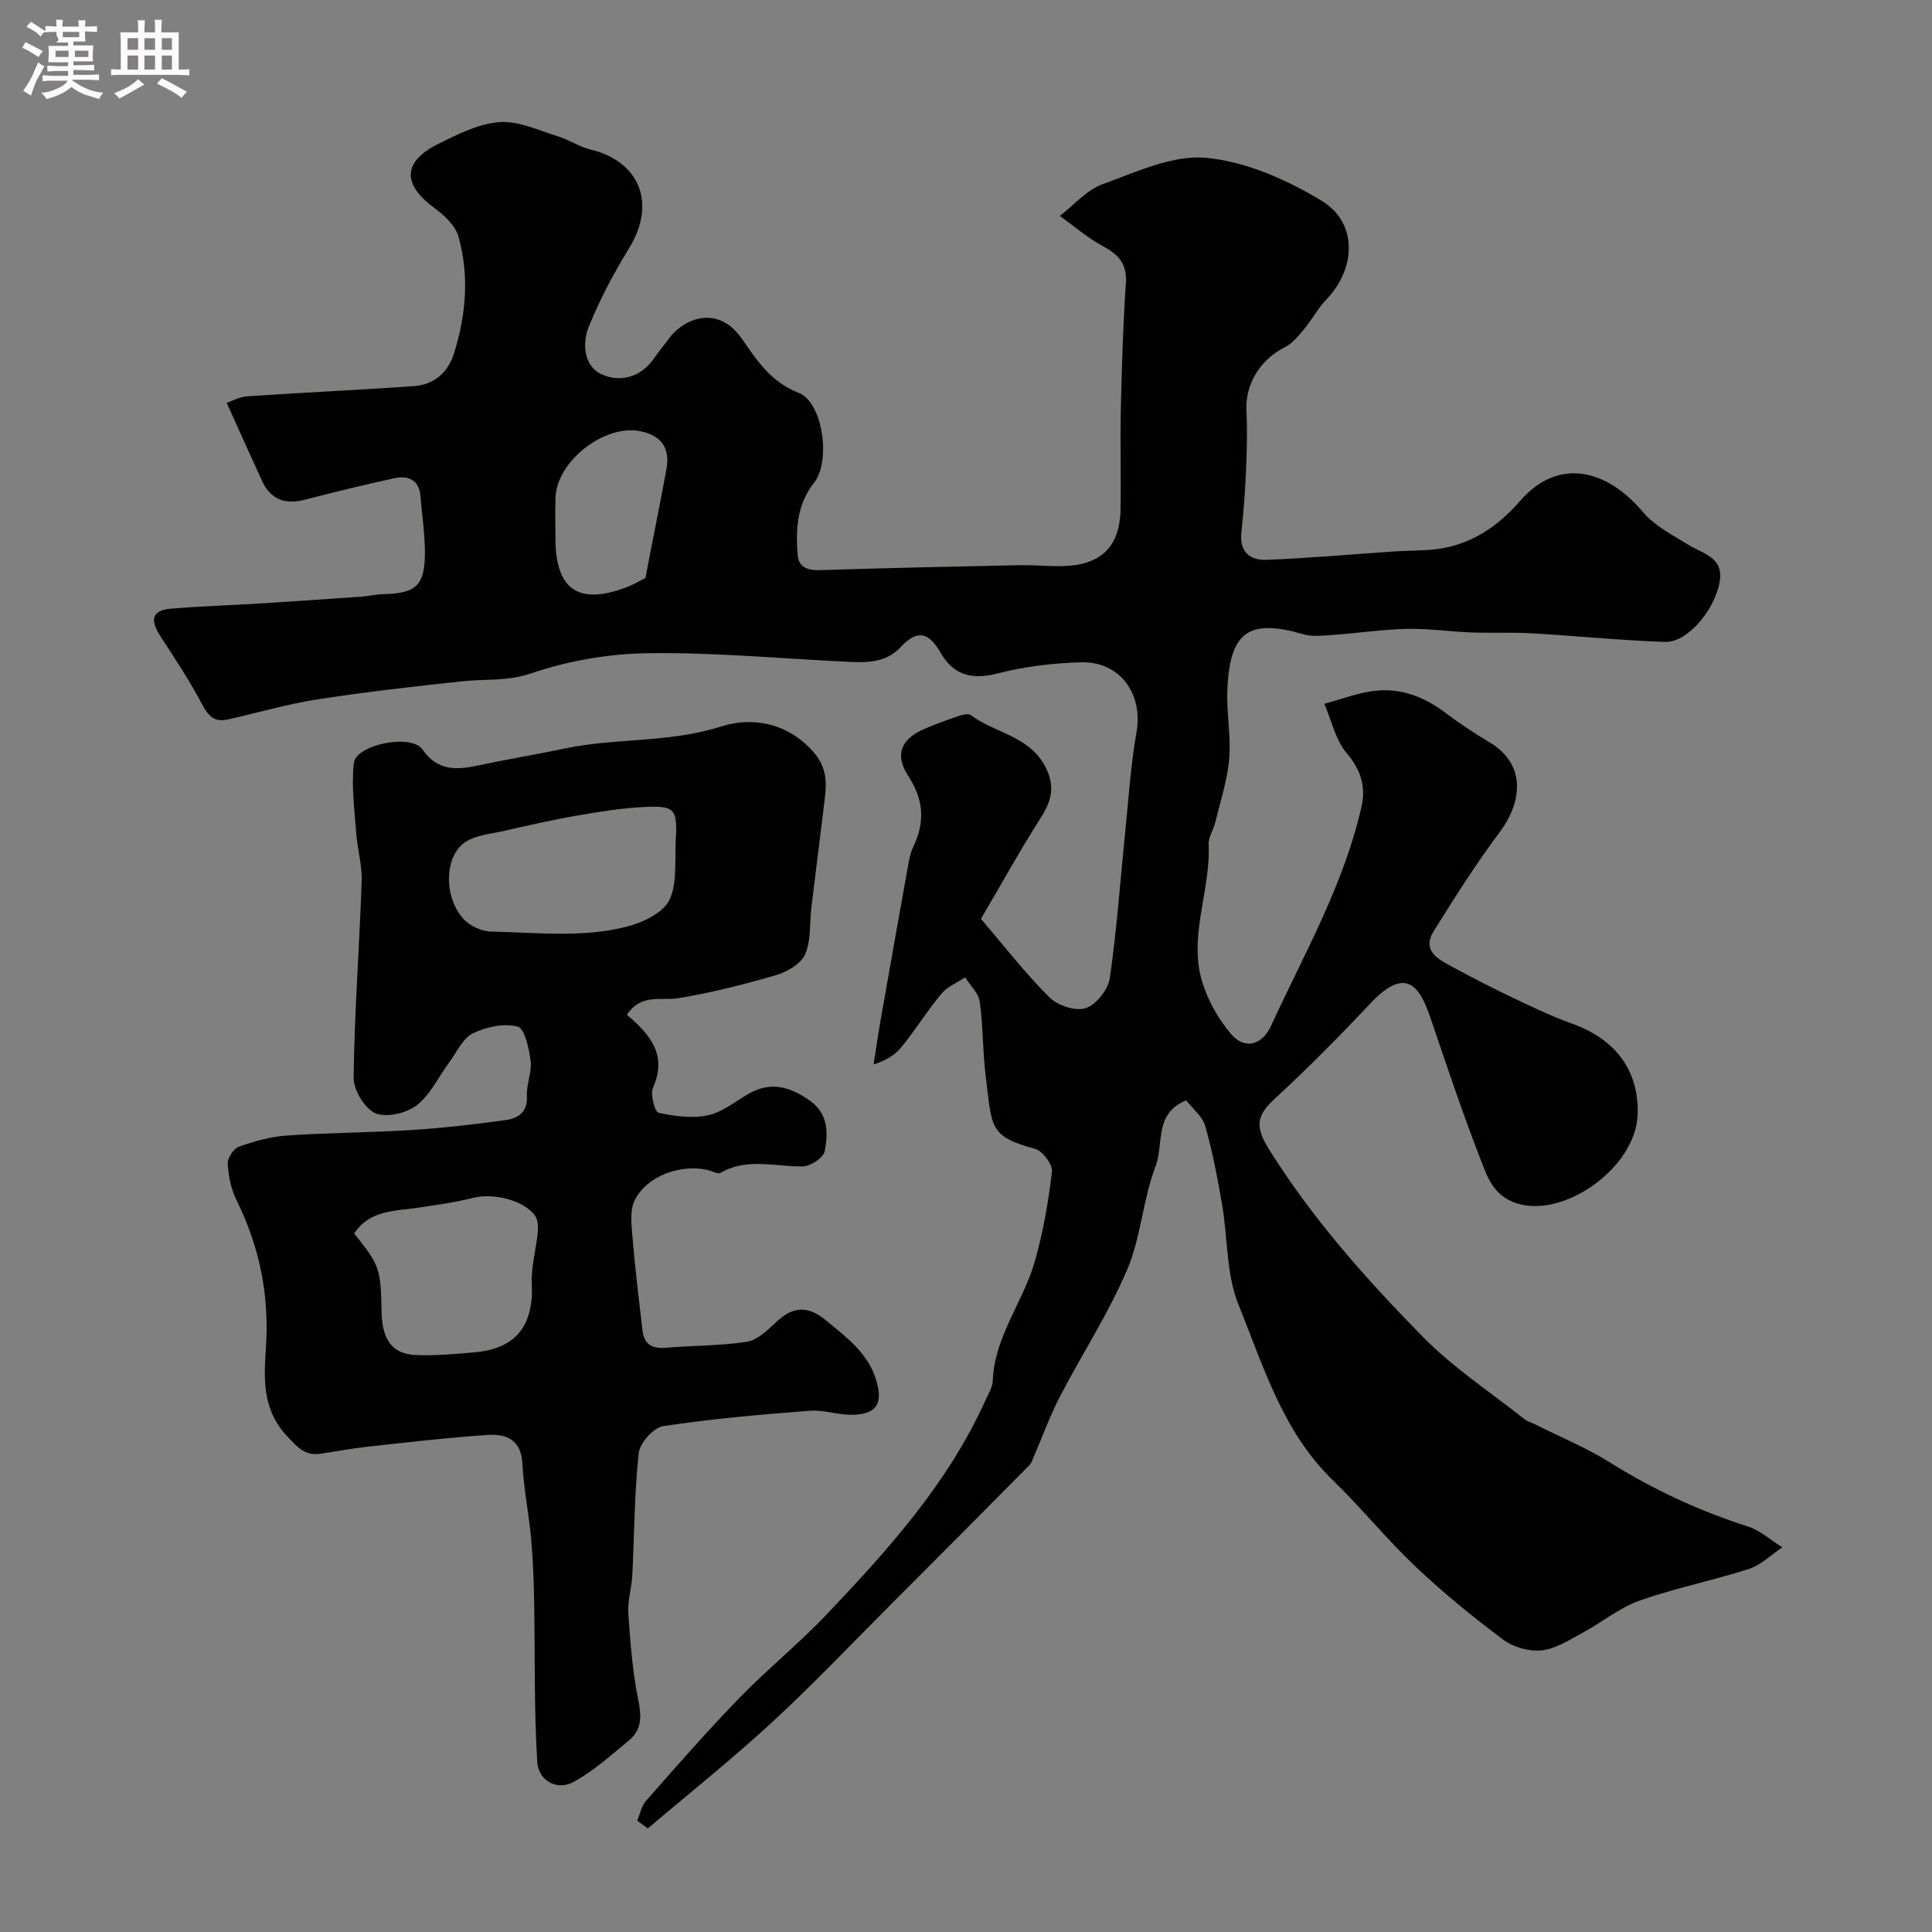
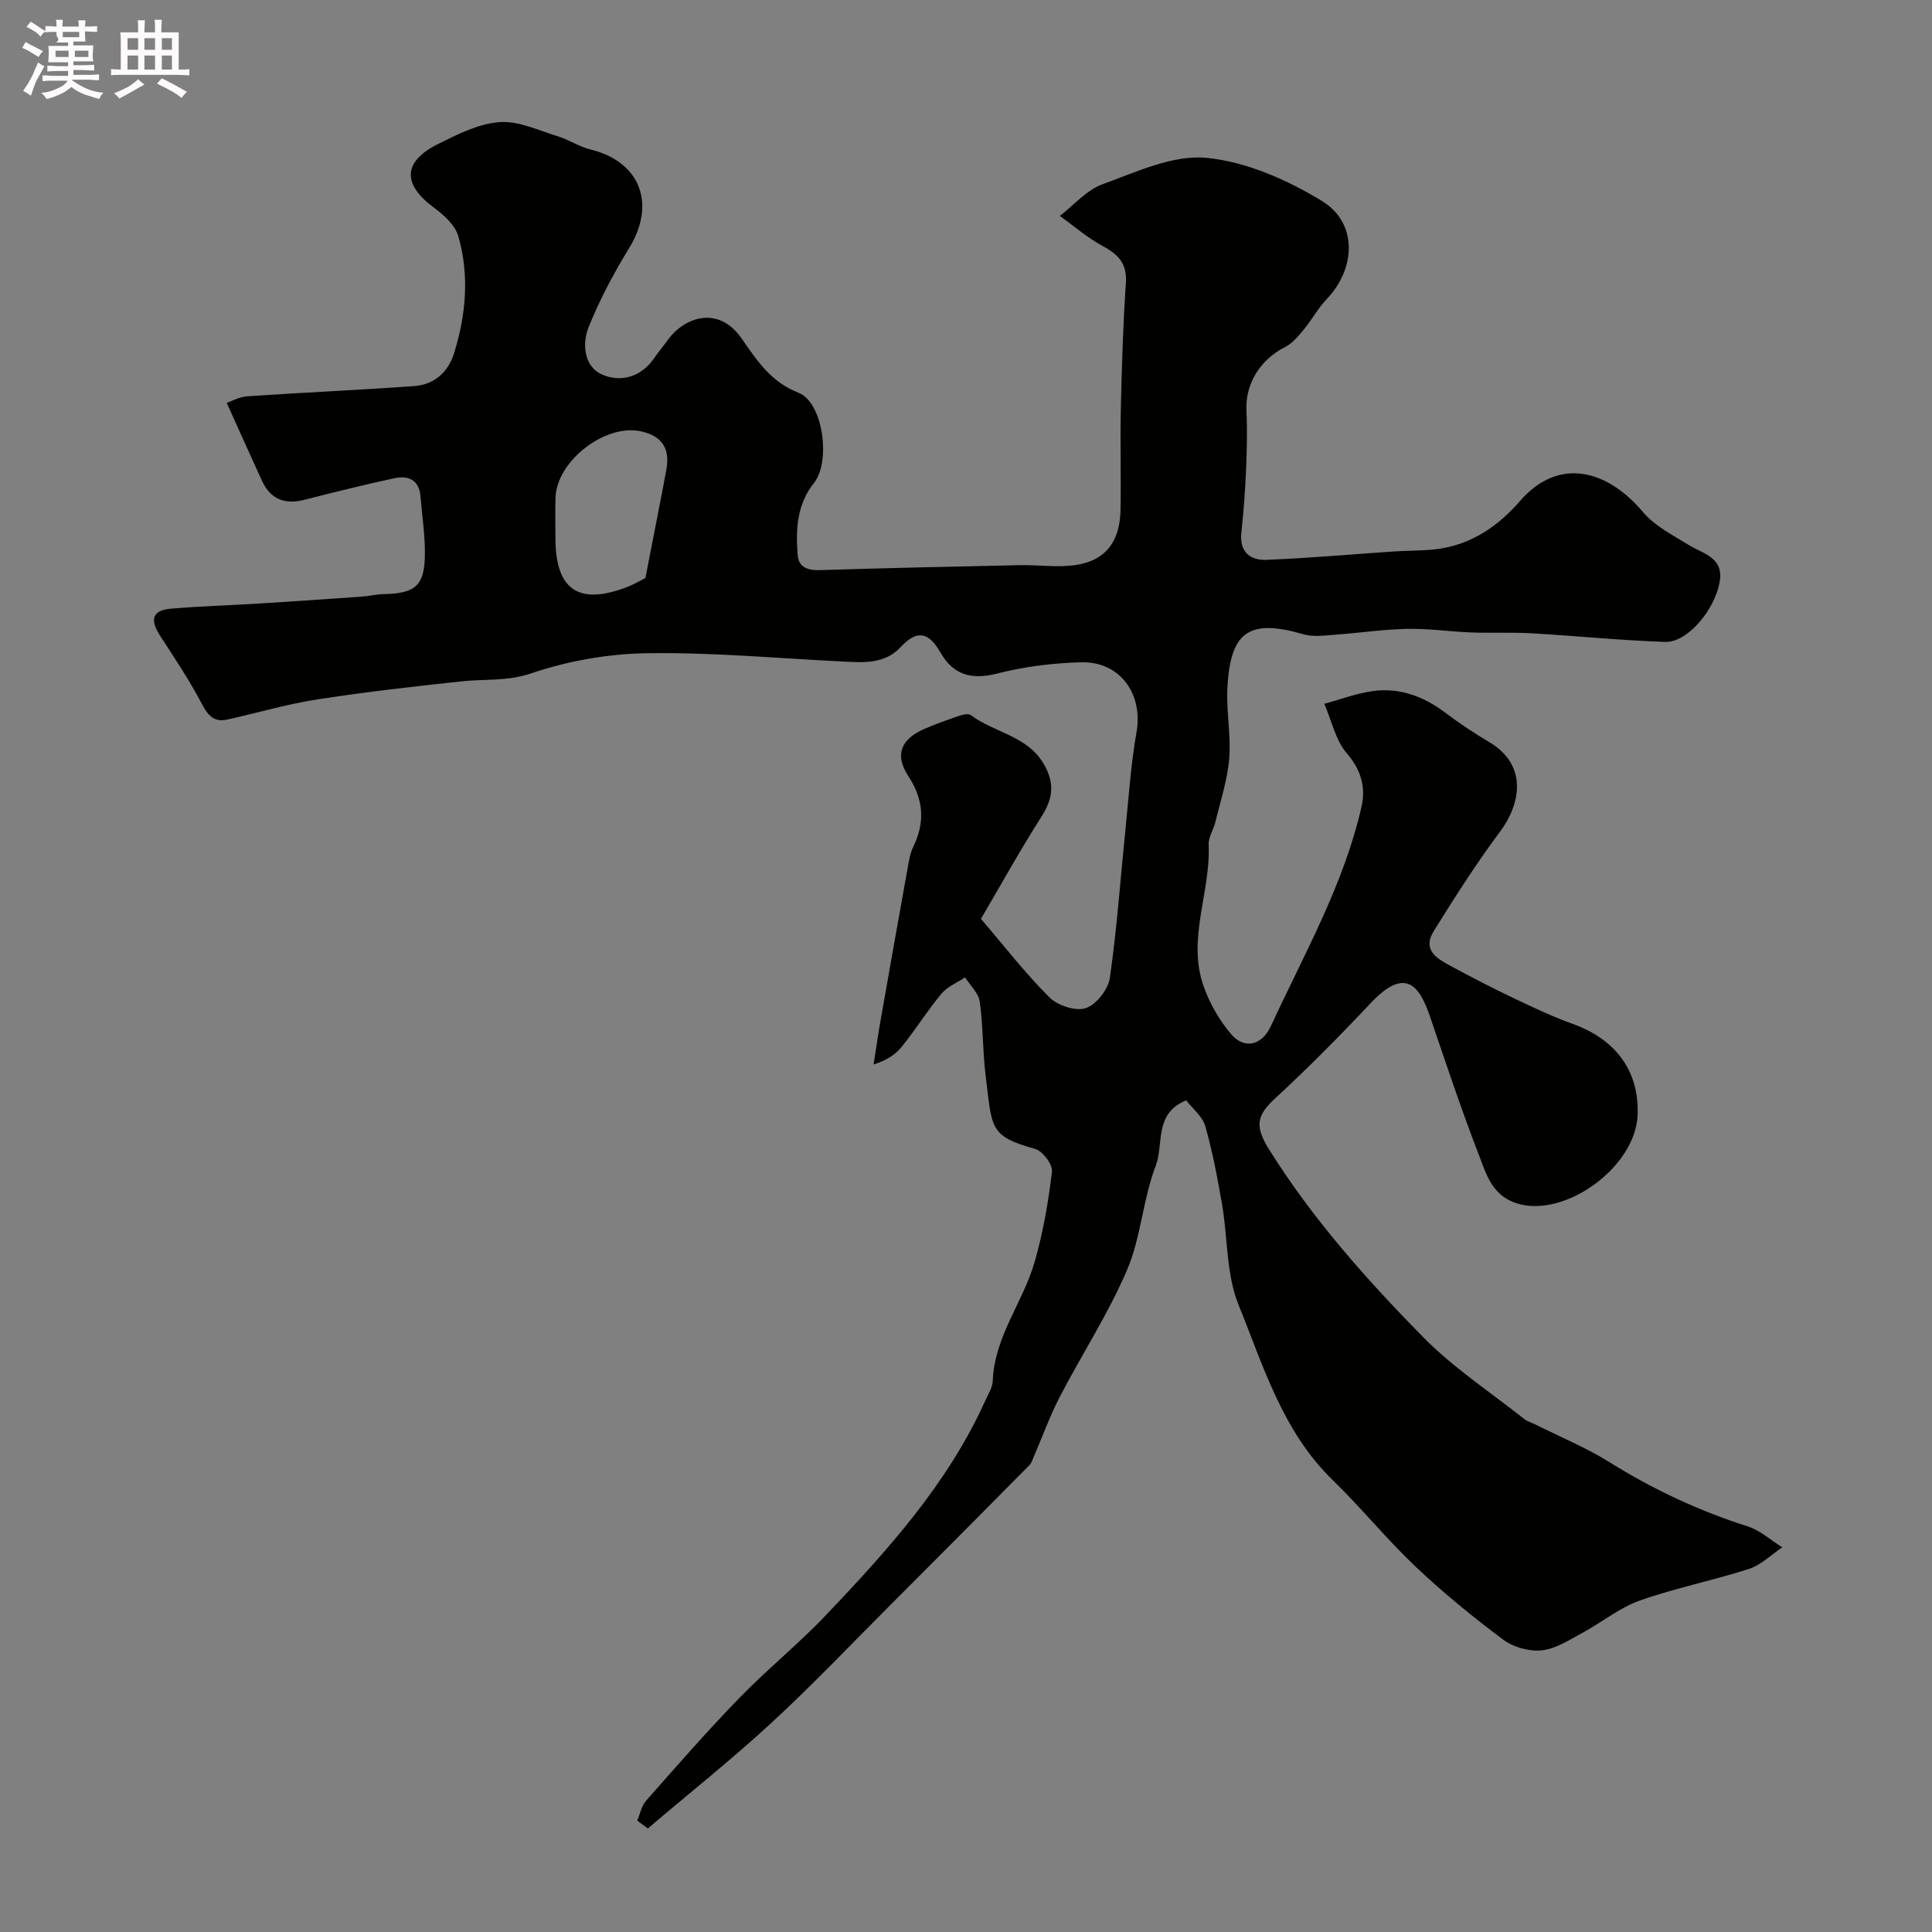
<svg xmlns="http://www.w3.org/2000/svg" enable-background="new 0 0 400 400" viewBox="0 0 400 400">
  <rect x="0" y="0" width="400" height="400" fill="#808080" stroke="none" />
  <path d="m6.8 9.5c.6.3 1.3.7 2.1 1.1-.4.4-.7.8-.9 1.2-.7-.4-1.3-.8-1.8-1.1s-1.1-.6-1.6-.8c.2-.4.5-.8.7-1.2.4.2.8.5 1.5.8zm.9 6.9c-.3.6-.5 1.1-.7 1.7s-.4 1.1-.6 1.7c-.6-.4-1.1-.7-1.6-1 .7-1 1.2-1.8 1.5-2.4.3-.5.6-1.1.8-1.7.3-.6.5-1.2.8-1.8.3.3.8.6 1.3.8-.7 1.3-1.2 2.2-1.5 2.7zm.1-11c.4.3 1 .7 1.7 1.1-.5.2-.8.6-1.1 1.1-.5-.6-1-1-1.4-1.2s-.9-.6-1.5-.8c.2-.4.5-.7.9-1.1.5.3.9.6 1.4.9zm10.5 13.1c1 .4 2 .6 3.1.7-.4.4-.7.8-.8 1.3-.9-.2-1.9-.6-3-.9-1-.4-2-.9-2.8-1.6-.5.4-1.1.9-1.9 1.3s-1.9.9-3.3 1.2c-.1-.3-.5-.8-1.1-1.3 1 0 2.1-.3 3.2-.8 1.2-.5 1.9-1 2.3-1.7h-3.2c-.4 0-1 0-2 .1v-1.2c1 0 1.7.1 2 .1h3.3v-1h-2.3c-.2 0-.9 0-2 .1v-1.2c1.2 0 1.9.1 2 .1h2.3v-.8h-4.1c0-.7.1-1.2.1-1.6 0-.5 0-1.1-.1-1.8h4.1v-.7h-2.5c1-.6.1-1.1.1-1.6v-.6h-.5c-.4 0-1 0-1.8.1v-1.3c1.2 0 1.9.1 2.1.1h.2c0-.3 0-.8-.1-1.4h1.4c0 .6-.1 1-.1 1.4h3.4c0-.4 0-.8-.1-1.3h1.5c0 .4-.1.9-.1 1.3.7 0 1.5 0 2.5-.1v1.2c-1 0-1.8-.1-2.5-.1v.6c0 .3 0 .8.1 1.5h-2.5v.8h4.1c0 .7-.1 1.3-.1 1.8s0 1 .1 1.5h-4.1v.8h1.4c.8 0 1.8 0 2.9-.1v1.2c-1 0-1.9-.1-2.8-.1h-1.5v1h3.2c.3 0 1 0 2.1-.1v1.2c-1.1 0-1.8-.1-2.1-.1h-3.4l-.1.1c1.4 1 2.4 1.5 3.4 1.9zm-4.1-6.7v-1.3h-2.7v1.3zm2.2-4.1v-1.1h-3.4v1.1zm1.9 4.1v-1.3h-2.8v1.3z" fill="#fcfafa" />
  <path d="m37 6.7v2.3 5.4c1 0 1.8 0 2.2-.1v1.3c-.6 0-1.5-.1-2.5-.1h-11.9c-.7 0-1.3 0-1.8.1v-1.3c.5 0 1.1.1 2 .1v-5.2c0-1 0-1.8-.1-2.5h3.7c0-1.3 0-2.1-.1-2.5h1.5c0 .4-.1 1.3-.1 2.5h2.2c0-1.2 0-2.1-.1-2.6h1.5c0 .4-.1 1.3-.1 2.6zm-12.3 13.7c-.3-.4-.7-.8-1.1-1.1 1.1-.4 2.1-.9 2.9-1.3.8-.5 1.5-1 2.1-1.6.4.4.9.8 1.3 1.1-2.5 1.4-4.2 2.4-5.2 2.9zm3.9-10.1v-2.4h-2.2v2.4zm0 4.1v-2.9h-2.2v2.9zm3.5-4.1v-2.4h-2.2v2.4zm0 4.1v-2.9h-2.2v2.9zm.4 2.9 1-1.1c.6.3 1.4.7 2.5 1.3s2 1.1 2.7 1.5c-.4.4-.8.8-1.1 1.3-.8-.8-2.5-1.7-5.1-3zm3.1-7v-2.4h-2.1v2.4zm0 4.1v-2.9h-2.1v2.9z" fill="#fcfafa" />
  <g fill="#010100">
    <path d="m131.93 376.94c.59-1.38.87-3.02 1.81-4.09 6.34-7.18 12.64-14.41 19.31-21.28 5.76-5.94 12.26-11.18 17.96-17.18 12.79-13.45 25.24-27.22 33-44.44.6-1.32 1.48-2.69 1.53-4.06.34-9.17 6.3-16.31 8.69-24.68 1.74-6.07 2.83-12.37 3.57-18.65.17-1.46-1.94-4.26-3.48-4.69-9.64-2.66-8.9-4.35-10.26-15.23-.63-5.05-.5-10.2-1.21-15.24-.25-1.79-1.98-3.37-3.03-5.05-1.66 1.11-3.69 1.92-4.92 3.4-2.92 3.51-5.34 7.43-8.21 10.98-1.34 1.66-3.24 2.86-5.82 3.65.47-3 .9-6.01 1.42-8.99 1.89-10.75 3.8-21.5 5.73-32.24.23-1.27.47-2.6 1.03-3.75 2.49-5.13 2.23-9.79-1-14.73-2.88-4.4-1.5-7.64 3.23-9.71 2.38-1.04 4.84-1.91 7.3-2.75.76-.26 1.92-.53 2.42-.15 4.85 3.64 11.67 4.23 15.11 10.13 2.26 3.88 1.94 7.08-.44 10.81-4.44 6.96-8.44 14.2-12.58 21.24 4.85 5.66 9.2 11.29 14.2 16.27 1.7 1.69 5.43 2.91 7.51 2.21 2.18-.73 4.64-3.87 4.98-6.24 1.47-10.22 2.19-20.54 3.24-30.82.68-6.69 1.11-13.44 2.28-20.05 1.4-7.87-3.35-14.67-11.41-14.49-5.85.14-11.82.89-17.48 2.34-5.3 1.35-9.07.24-11.67-4.32-2.36-4.14-4.76-4.95-8.22-1.21-3.42 3.7-7.98 3.23-12.43 3.01-13.37-.66-26.74-1.9-40.1-1.7-8.06.12-16.39 1.58-24.01 4.17-4.92 1.67-9.49 1.14-14.23 1.64-10.09 1.07-20.18 2.22-30.19 3.78-6.22.97-12.3 2.78-18.47 4.14-2.63.58-3.95-.67-5.22-3.09-2.54-4.87-5.61-9.47-8.61-14.08-2-3.06-2.23-5.4 2.13-5.78 6.1-.52 12.22-.69 18.33-1.07 7.07-.44 14.14-.93 21.21-1.43 1.47-.1 2.92-.48 4.39-.51 6.9-.13 8.71-1.82 8.65-8.9-.03-3.78-.6-7.55-.91-11.33-.29-3.54-2.61-4.38-5.51-3.75-6.19 1.34-12.35 2.87-18.49 4.44-4.05 1.04-7.04-.06-8.81-3.91-2.36-5.12-4.65-10.27-7.31-16.15.91-.3 2.56-1.24 4.27-1.36 11.52-.79 23.06-1.29 34.58-2.12 4.11-.3 6.99-2.85 8.21-6.77 2.5-7.97 3.2-16.16.9-24.23-.64-2.26-2.93-4.37-4.97-5.87-6.67-4.9-6.6-9.58.82-13.27 4.02-2 8.36-4.2 12.69-4.51 3.95-.29 8.11 1.74 12.11 2.96 2.29.7 4.37 2.14 6.67 2.7 10.31 2.49 13.67 11.23 8.06 20.38-3.2 5.22-6.11 10.7-8.4 16.37-1.39 3.46-1 8.14 2.7 9.82 3.73 1.69 8.05.69 10.8-3.28.93-1.34 1.98-2.6 2.94-3.92 3.23-4.47 10.3-7.32 15.26-.19 3.15 4.54 6.02 8.97 11.77 11.21 5.05 1.96 6.72 14.21 3.18 18.65-3.56 4.47-3.8 9.68-3.38 14.95.2 2.55 2.11 3.19 4.63 3.11 13.79-.44 27.59-.74 41.38-1.03 3.85-.08 7.78.54 11.54-.03 6.97-1.05 9.21-5.71 9.3-11.59.11-7-.1-14 .06-21 .2-8.6.46-17.21 1.04-25.79.27-4-1.53-5.91-4.78-7.65-3.17-1.7-5.95-4.14-8.89-6.25 2.93-2.25 5.54-5.36 8.85-6.56 6.98-2.53 14.52-6.12 21.47-5.46 8.22.77 16.69 4.53 23.9 8.9 7.47 4.53 7.13 13.96 1 20.38-1.79 1.87-3.03 4.25-4.7 6.25-1.14 1.37-2.38 2.89-3.91 3.66-5.14 2.58-8.24 7.64-7.98 13.1.2 4.18.09 8.38-.09 12.56-.18 4.27-.51 8.54-.96 12.8-.43 3.98 1.88 5.71 5.18 5.58 8.87-.35 17.72-1.15 26.59-1.75 2.98-.2 5.99-.1 8.93-.5 6.99-.95 12.53-4.78 16.98-9.92 7.95-9.17 18-6.61 25.5 2.31 2.42 2.87 6.13 4.73 9.42 6.77 3.07 1.9 7.36 2.56 6.41 7.76-1.06 5.78-6.68 12.47-11.26 12.32-9.21-.31-18.4-1.25-27.61-1.78-4.18-.24-8.38-.02-12.56-.18-4.44-.17-8.88-.84-13.31-.74-5.07.11-10.12.88-15.18 1.24-2.07.15-4.3.44-6.23-.12-11.29-3.28-15.25-.59-15.76 11.45-.2 4.77.78 9.61.38 14.34-.37 4.42-1.82 8.76-2.87 13.12-.38 1.56-1.45 3.1-1.38 4.61.45 9.8-4.49 19.46-1.08 29.25 1.25 3.61 3.29 7.17 5.77 10.06 2.66 3.09 6.3 2.41 8.21-1.74 6.86-14.89 15.1-29.26 18.76-45.45.88-3.91-.06-7.52-3.03-10.96-2.36-2.74-3.18-6.81-4.68-10.29 3.34-.9 6.64-2.16 10.04-2.63 5.63-.77 10.62 1.14 15.13 4.57 2.86 2.16 5.87 4.15 8.95 5.98 8.27 4.9 6.32 13.11 2.33 18.45-4.94 6.62-9.4 13.62-13.77 20.64-2.58 4.15.9 5.89 3.84 7.47 4.11 2.21 8.26 4.37 12.48 6.37 4.05 1.93 8.11 3.88 12.33 5.39 9.02 3.22 13.87 9.78 13.53 18.87-.4 10.84-15.08 21.42-24.96 18.34-5.16-1.61-6.34-5.99-7.86-9.92-3.68-9.49-6.88-19.18-10.18-28.82-2.2-6.44-5.14-10.3-12.27-2.73-6.39 6.79-12.97 13.44-19.82 19.76-3.8 3.51-4.22 5.72-1.18 10.58 8.98 14.35 20.11 26.84 31.83 38.77 6.27 6.38 13.93 11.41 21 17.01.63.5 1.47.72 2.2 1.08 5.17 2.59 10.57 4.81 15.45 7.86 9.01 5.63 18.48 10.05 28.6 13.28 2.58.82 4.78 2.86 7.15 4.33-2.29 1.53-4.4 3.65-6.92 4.47-7.46 2.41-15.22 3.94-22.6 6.55-4.23 1.5-7.89 4.55-11.91 6.71-2.69 1.45-5.49 3.29-8.38 3.6-2.59.27-5.87-.64-7.97-2.21-6.3-4.71-12.43-9.71-18.14-15.12-6.01-5.69-11.25-12.18-17.19-17.95-10.37-10.07-14.33-23.59-19.49-36.31-2.56-6.32-2.2-13.8-3.39-20.71-.94-5.45-1.97-10.92-3.48-16.23-.57-2.01-2.61-3.6-3.95-5.35-6.73 2.73-4.6 9.11-6.31 13.56-2.67 6.92-3.03 14.76-5.93 21.55-3.88 9.09-9.37 17.48-13.94 26.29-2.07 4-3.6 8.27-5.39 12.42-.25.59-.44 1.26-.87 1.7-9.59 9.69-19.2 19.36-28.84 29-8.13 8.13-16.05 16.49-24.5 24.28-8.27 7.63-17.1 14.65-25.68 21.95-.77-.55-1.48-1.08-2.2-1.62zm1.7-257.26c.3-1.54.6-3.13.91-4.73 1.15-5.92 2.34-11.83 3.43-17.77.79-4.28-.88-6.92-5.27-7.88-7.33-1.61-17.38 6.05-17.68 13.65-.11 2.83-.02 5.66-.02 8.5 0 10.74 4.89 14 15.05 10 1.21-.48 2.35-1.15 3.58-1.77z" />
-     <path d="m129.79 210.11c4.85 4.08 8.41 8.31 5.41 15.08-.61 1.38.37 5.03 1.15 5.2 3.34.73 7.02 1.22 10.3.5 3.05-.67 5.74-2.99 8.6-4.57 4.46-2.46 8.38-1.26 12.32 1.48s3.89 6.7 3.2 10.49c-.25 1.34-2.86 3.15-4.44 3.19-5.74.15-11.58-1.88-17.14 1.34-.6.35-1.81-.41-2.74-.61-5.6-1.22-12.43 1.22-15 6.2-1.1 2.14-.71 5.22-.49 7.84.53 6.44 1.32 12.86 2.07 19.29.33 2.82 2.03 3.74 4.82 3.5 5.59-.48 11.25-.38 16.76-1.24 2.16-.33 4.26-2.34 5.99-3.99 3.44-3.29 6.55-3.62 10.37-.47 4.31 3.56 8.8 6.81 10.48 12.55 1.39 4.74.02 6.94-5.03 7.03-2.92.05-5.9-1.07-8.79-.84-10.14.79-20.3 1.66-30.34 3.19-1.99.3-4.82 3.49-5.05 5.59-.91 8.38-.9 16.87-1.33 25.31-.13 2.6-1 5.2-.83 7.76.41 6.03.86 12.12 2.07 18.03.69 3.4.75 6.16-1.93 8.37-3.68 3.03-7.29 6.32-11.43 8.58-3.66 2-7.32-.45-7.55-4.03-.69-11.01-.45-22.07-.65-33.11-.08-4.41-.23-8.83-.63-13.22-.47-5.2-1.54-10.36-1.81-15.57-.26-4.96-3.4-6.15-7.21-5.89-8.35.56-16.67 1.54-24.99 2.45-3.24.35-6.45.99-9.69 1.45-3.15.45-4.66-1.37-6.78-3.6-5.23-5.53-4.85-11.97-4.42-18.46.72-10.78-1.33-20.85-6.12-30.51-1.12-2.26-1.65-4.97-1.79-7.5-.07-1.17 1.21-3.12 2.3-3.51 3.2-1.13 6.58-2.08 9.95-2.31 8.58-.59 17.2-.6 25.79-1.14 6.54-.42 13.07-1.16 19.56-2.07 2.48-.35 4.54-1.61 4.34-4.97-.14-2.4 1.07-4.91.77-7.26-.32-2.56-1.22-6.73-2.68-7.11-2.83-.74-6.53.04-9.28 1.4-2.11 1.04-3.33 3.9-4.89 6-2.23 3.01-3.91 6.71-6.76 8.9-2.15 1.65-6.3 2.61-8.57 1.61-2.22-.98-4.5-4.84-4.47-7.4.18-13.54 1.2-27.06 1.67-40.6.12-3.37-.91-6.77-1.15-10.18-.34-4.76-1-9.61-.47-14.3.44-3.84 11.91-6.12 14.19-2.83 3.18 4.58 7.16 4.27 11.7 3.3 5.89-1.26 11.84-2.23 17.73-3.47 10.67-2.25 21.69-1.14 32.39-4.56 6.24-1.99 13.51-.97 18.97 5.08 2.94 3.25 2.95 6.35 2.51 9.98-.9 7.46-1.86 14.91-2.76 22.37-.39 3.25-.04 6.8-1.27 9.68-.84 1.96-3.65 3.65-5.92 4.32-6.67 1.95-13.45 3.67-20.31 4.81-3.62.58-7.73-1.05-10.7 3.45zm10.21-38.06c.01-4.45-.56-5.26-6.5-4.98-4.7.22-9.4.98-14.06 1.79-5.13.89-10.21 2.06-15.28 3.21-2.65.6-5.63.83-7.79 2.25-4.32 2.84-4.59 11.12-.55 15.79 1.31 1.51 3.82 2.72 5.81 2.76 9.43.19 18.98 1.35 28.23-1.04 3.28-.85 7.5-2.87 8.76-5.55 1.71-3.6.96-8.35 1.38-14.23zm-66.67 83.33c5.25 6.57 5.51 7.26 5.66 15.99.08 4.88 1.39 8.94 7.12 9.17 4.05.16 8.15-.18 12.2-.56 8.57-.79 12.19-5.53 11.79-14.23-.16-3.52.91-7.08 1.24-10.64.11-1.15.03-2.63-.61-3.48-2.41-3.24-8.71-4.67-12.81-3.62-3.6.93-7.32 1.41-11 1.98-4.94.77-10.31.41-13.59 5.39z" />
  </g>
</svg>